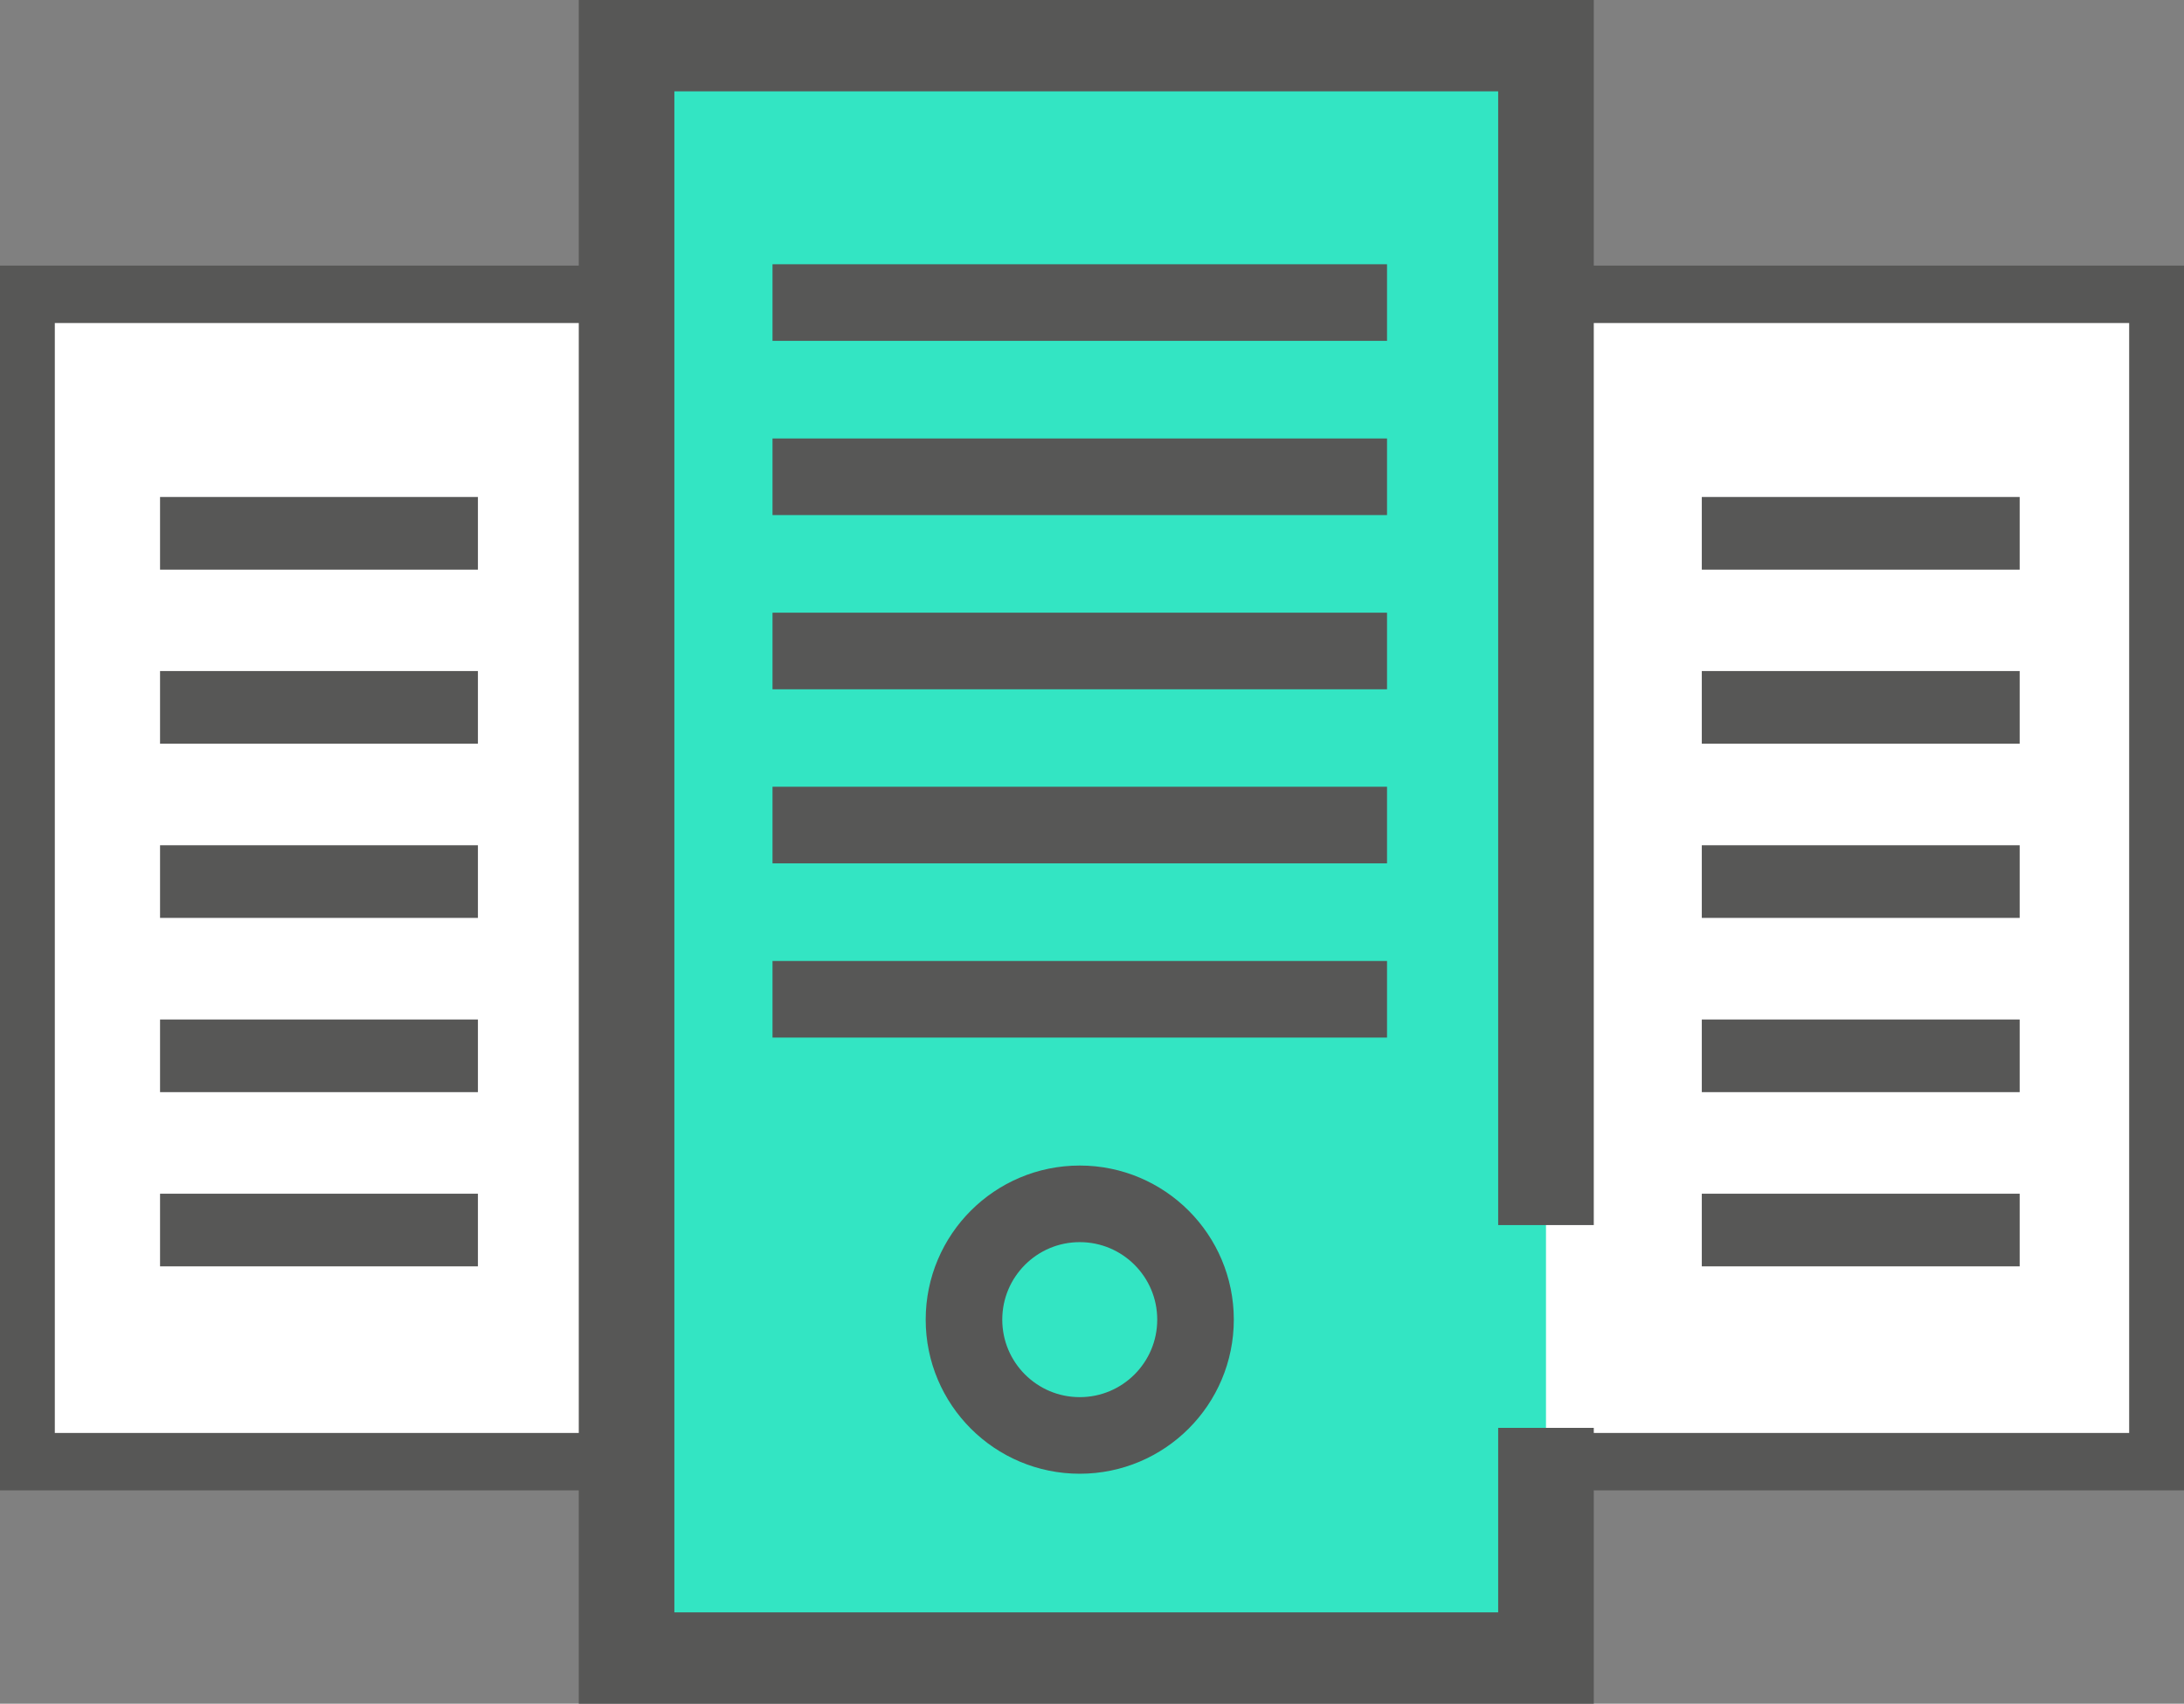
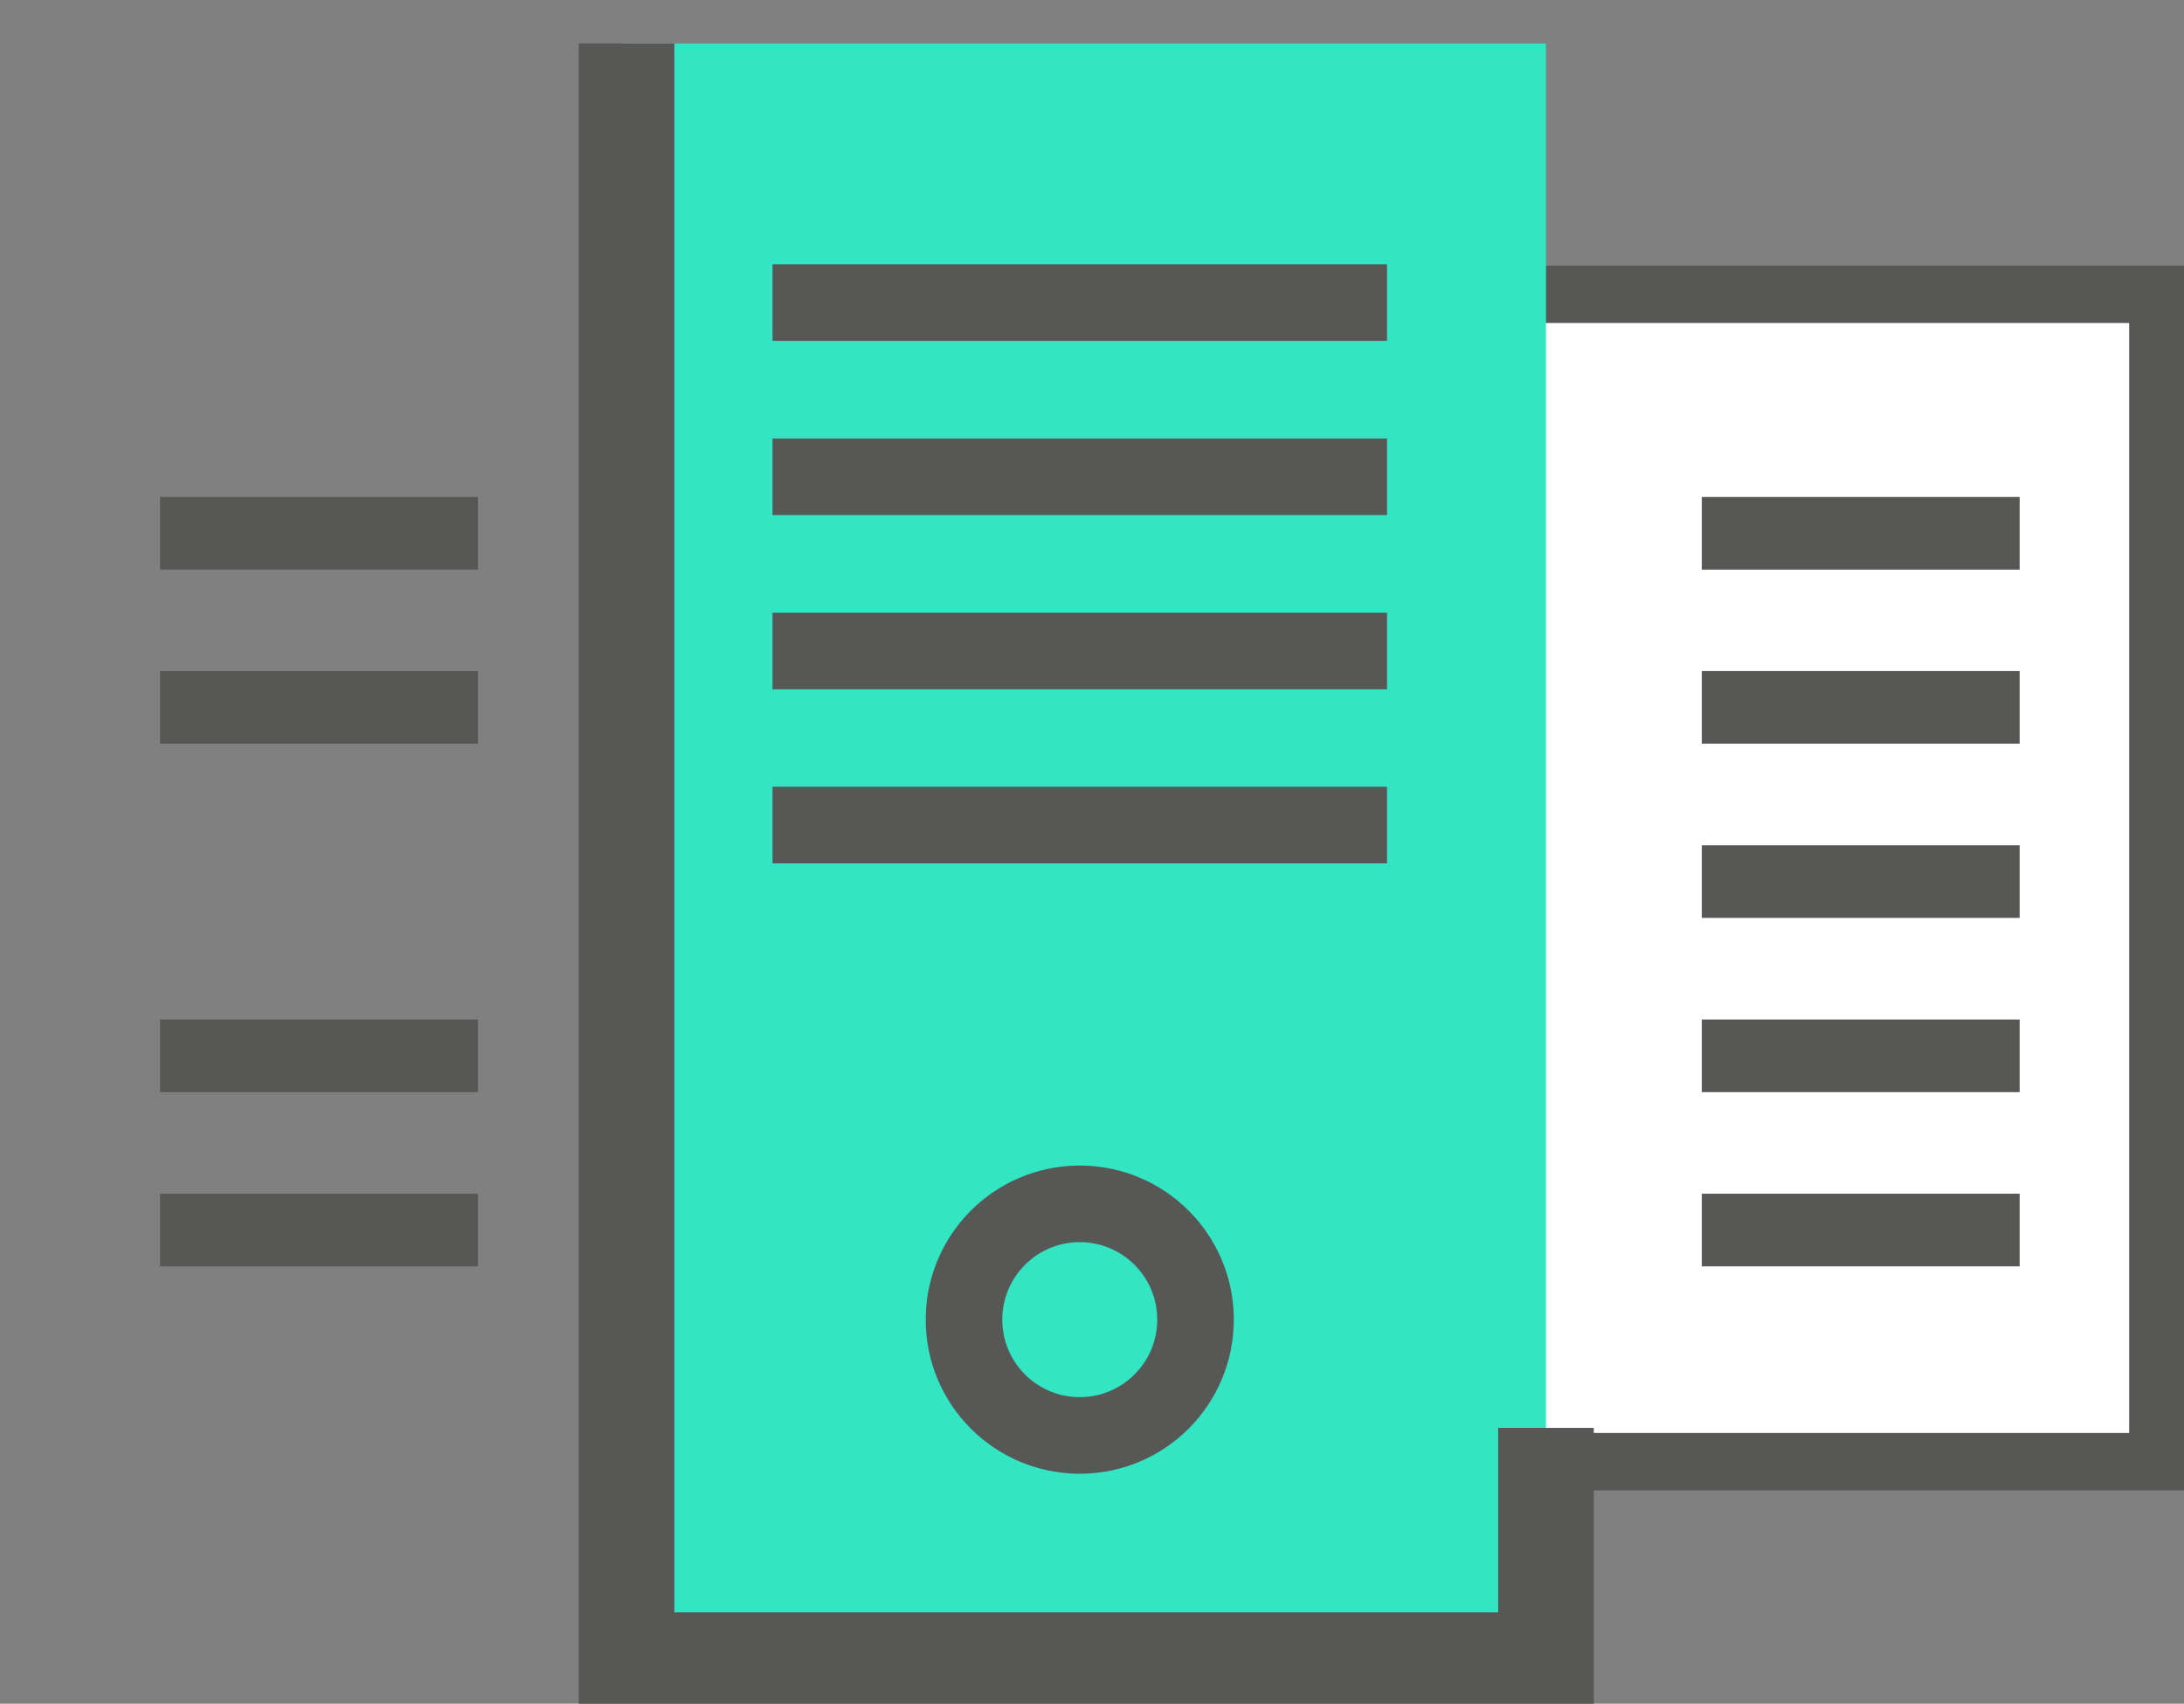
<svg xmlns="http://www.w3.org/2000/svg" id="Group_305" data-name="Group 305" width="80.141" height="62.5" viewBox="0 0 80.141 62.5">
  <rect x="0" y="0" width="80.141" height="62.5" fill="#808080" stroke="none" />
  <defs>
    <clipPath id="clip-path">
      <rect id="Rectangle_353" data-name="Rectangle 353" width="80.141" height="62.5" fill="none" />
    </clipPath>
  </defs>
  <rect id="Rectangle_351" data-name="Rectangle 351" width="24.208" height="42.823" transform="translate(54.974 10.797)" fill="#fff" />
  <g id="Group_298" data-name="Group 298" transform="translate(0 0)">
    <g id="Group_297" data-name="Group 297" clip-path="url(#clip-path)">
      <rect id="Rectangle_352" data-name="Rectangle 352" width="24.208" height="42.823" transform="translate(54.974 10.797)" fill="none" stroke="#575756" stroke-miterlimit="10" stroke-width="2.106" />
    </g>
  </g>
  <line id="Line_288" data-name="Line 288" x2="11.664" transform="translate(62.447 19.564)" fill="none" stroke="#575756" stroke-miterlimit="10" stroke-width="2.665" />
  <line id="Line_289" data-name="Line 289" x2="11.664" transform="translate(62.447 25.949)" fill="none" stroke="#575756" stroke-miterlimit="10" stroke-width="2.665" />
  <line id="Line_290" data-name="Line 290" x2="11.664" transform="translate(62.447 32.34)" fill="none" stroke="#575756" stroke-miterlimit="10" stroke-width="2.665" />
  <line id="Line_291" data-name="Line 291" x2="11.664" transform="translate(62.447 38.732)" fill="none" stroke="#575756" stroke-miterlimit="10" stroke-width="2.665" />
  <line id="Line_292" data-name="Line 292" x2="11.664" transform="translate(62.447 45.123)" fill="none" stroke="#575756" stroke-miterlimit="10" stroke-width="2.665" />
-   <rect id="Rectangle_354" data-name="Rectangle 354" width="24.208" height="42.823" transform="translate(0.958 10.797)" fill="#fff" />
  <g id="Group_300" data-name="Group 300" transform="translate(0 0)">
    <g id="Group_299" data-name="Group 299" clip-path="url(#clip-path)">
-       <rect id="Rectangle_355" data-name="Rectangle 355" width="24.208" height="42.823" transform="translate(0.958 10.797)" fill="none" stroke="#575756" stroke-miterlimit="10" stroke-width="2.106" />
-     </g>
+       </g>
  </g>
  <line id="Line_293" data-name="Line 293" x2="11.664" transform="translate(5.873 19.564)" fill="none" stroke="#575756" stroke-miterlimit="10" stroke-width="2.665" />
  <line id="Line_294" data-name="Line 294" x2="11.664" transform="translate(5.873 25.949)" fill="none" stroke="#575756" stroke-miterlimit="10" stroke-width="2.665" />
-   <line id="Line_295" data-name="Line 295" x2="11.664" transform="translate(5.873 32.34)" fill="none" stroke="#575756" stroke-miterlimit="10" stroke-width="2.665" />
  <line id="Line_296" data-name="Line 296" x2="11.664" transform="translate(5.873 38.732)" fill="none" stroke="#575756" stroke-miterlimit="10" stroke-width="2.665" />
  <line id="Line_297" data-name="Line 297" x2="11.664" transform="translate(5.873 45.123)" fill="none" stroke="#575756" stroke-miterlimit="10" stroke-width="2.665" />
  <path id="Path_781" data-name="Path 781" d="M59,52.539v8.522H25.263V1.754H59V45.1" transform="translate(-2.271 -0.158)" fill="#33e5c3" />
  <g id="Group_302" data-name="Group 302" transform="translate(0 0)">
    <g id="Group_301" data-name="Group 301" clip-path="url(#clip-path)">
-       <path id="Path_782" data-name="Path 782" d="M59,52.539v8.522H25.263V1.754H59V45.1" transform="translate(-2.271 -0.158)" fill="none" stroke="#575756" stroke-miterlimit="10" stroke-width="3.508" />
+       <path id="Path_782" data-name="Path 782" d="M59,52.539v8.522H25.263V1.754V45.1" transform="translate(-2.271 -0.158)" fill="none" stroke="#575756" stroke-miterlimit="10" stroke-width="3.508" />
    </g>
  </g>
  <line id="Line_298" data-name="Line 298" x2="22.549" transform="translate(28.347 11.099)" fill="none" stroke="#575756" stroke-miterlimit="10" stroke-width="2.81" />
  <line id="Line_299" data-name="Line 299" x2="22.549" transform="translate(28.347 17.49)" fill="none" stroke="#575756" stroke-miterlimit="10" stroke-width="2.81" />
  <line id="Line_300" data-name="Line 300" x2="22.549" transform="translate(28.347 23.881)" fill="none" stroke="#575756" stroke-miterlimit="10" stroke-width="2.81" />
  <line id="Line_301" data-name="Line 301" x2="22.549" transform="translate(28.347 30.266)" fill="none" stroke="#575756" stroke-miterlimit="10" stroke-width="2.81" />
-   <line id="Line_302" data-name="Line 302" x2="22.549" transform="translate(28.347 36.658)" fill="none" stroke="#575756" stroke-miterlimit="10" stroke-width="2.81" />
  <g id="Group_304" data-name="Group 304" transform="translate(0 0)">
    <g id="Group_303" data-name="Group 303" clip-path="url(#clip-path)">
      <path id="Path_783" data-name="Path 783" d="M43.114,48.523a4.248,4.248,0,1,1-4.248,4.248,4.248,4.248,0,0,1,4.248-4.248" transform="translate(-3.494 -4.362)" fill="#33e5c3" />
      <circle id="Ellipse_56" data-name="Ellipse 56" cx="4.248" cy="4.248" r="4.248" transform="translate(35.373 44.162)" fill="none" stroke="#575756" stroke-miterlimit="10" stroke-width="2.81" />
    </g>
  </g>
</svg>